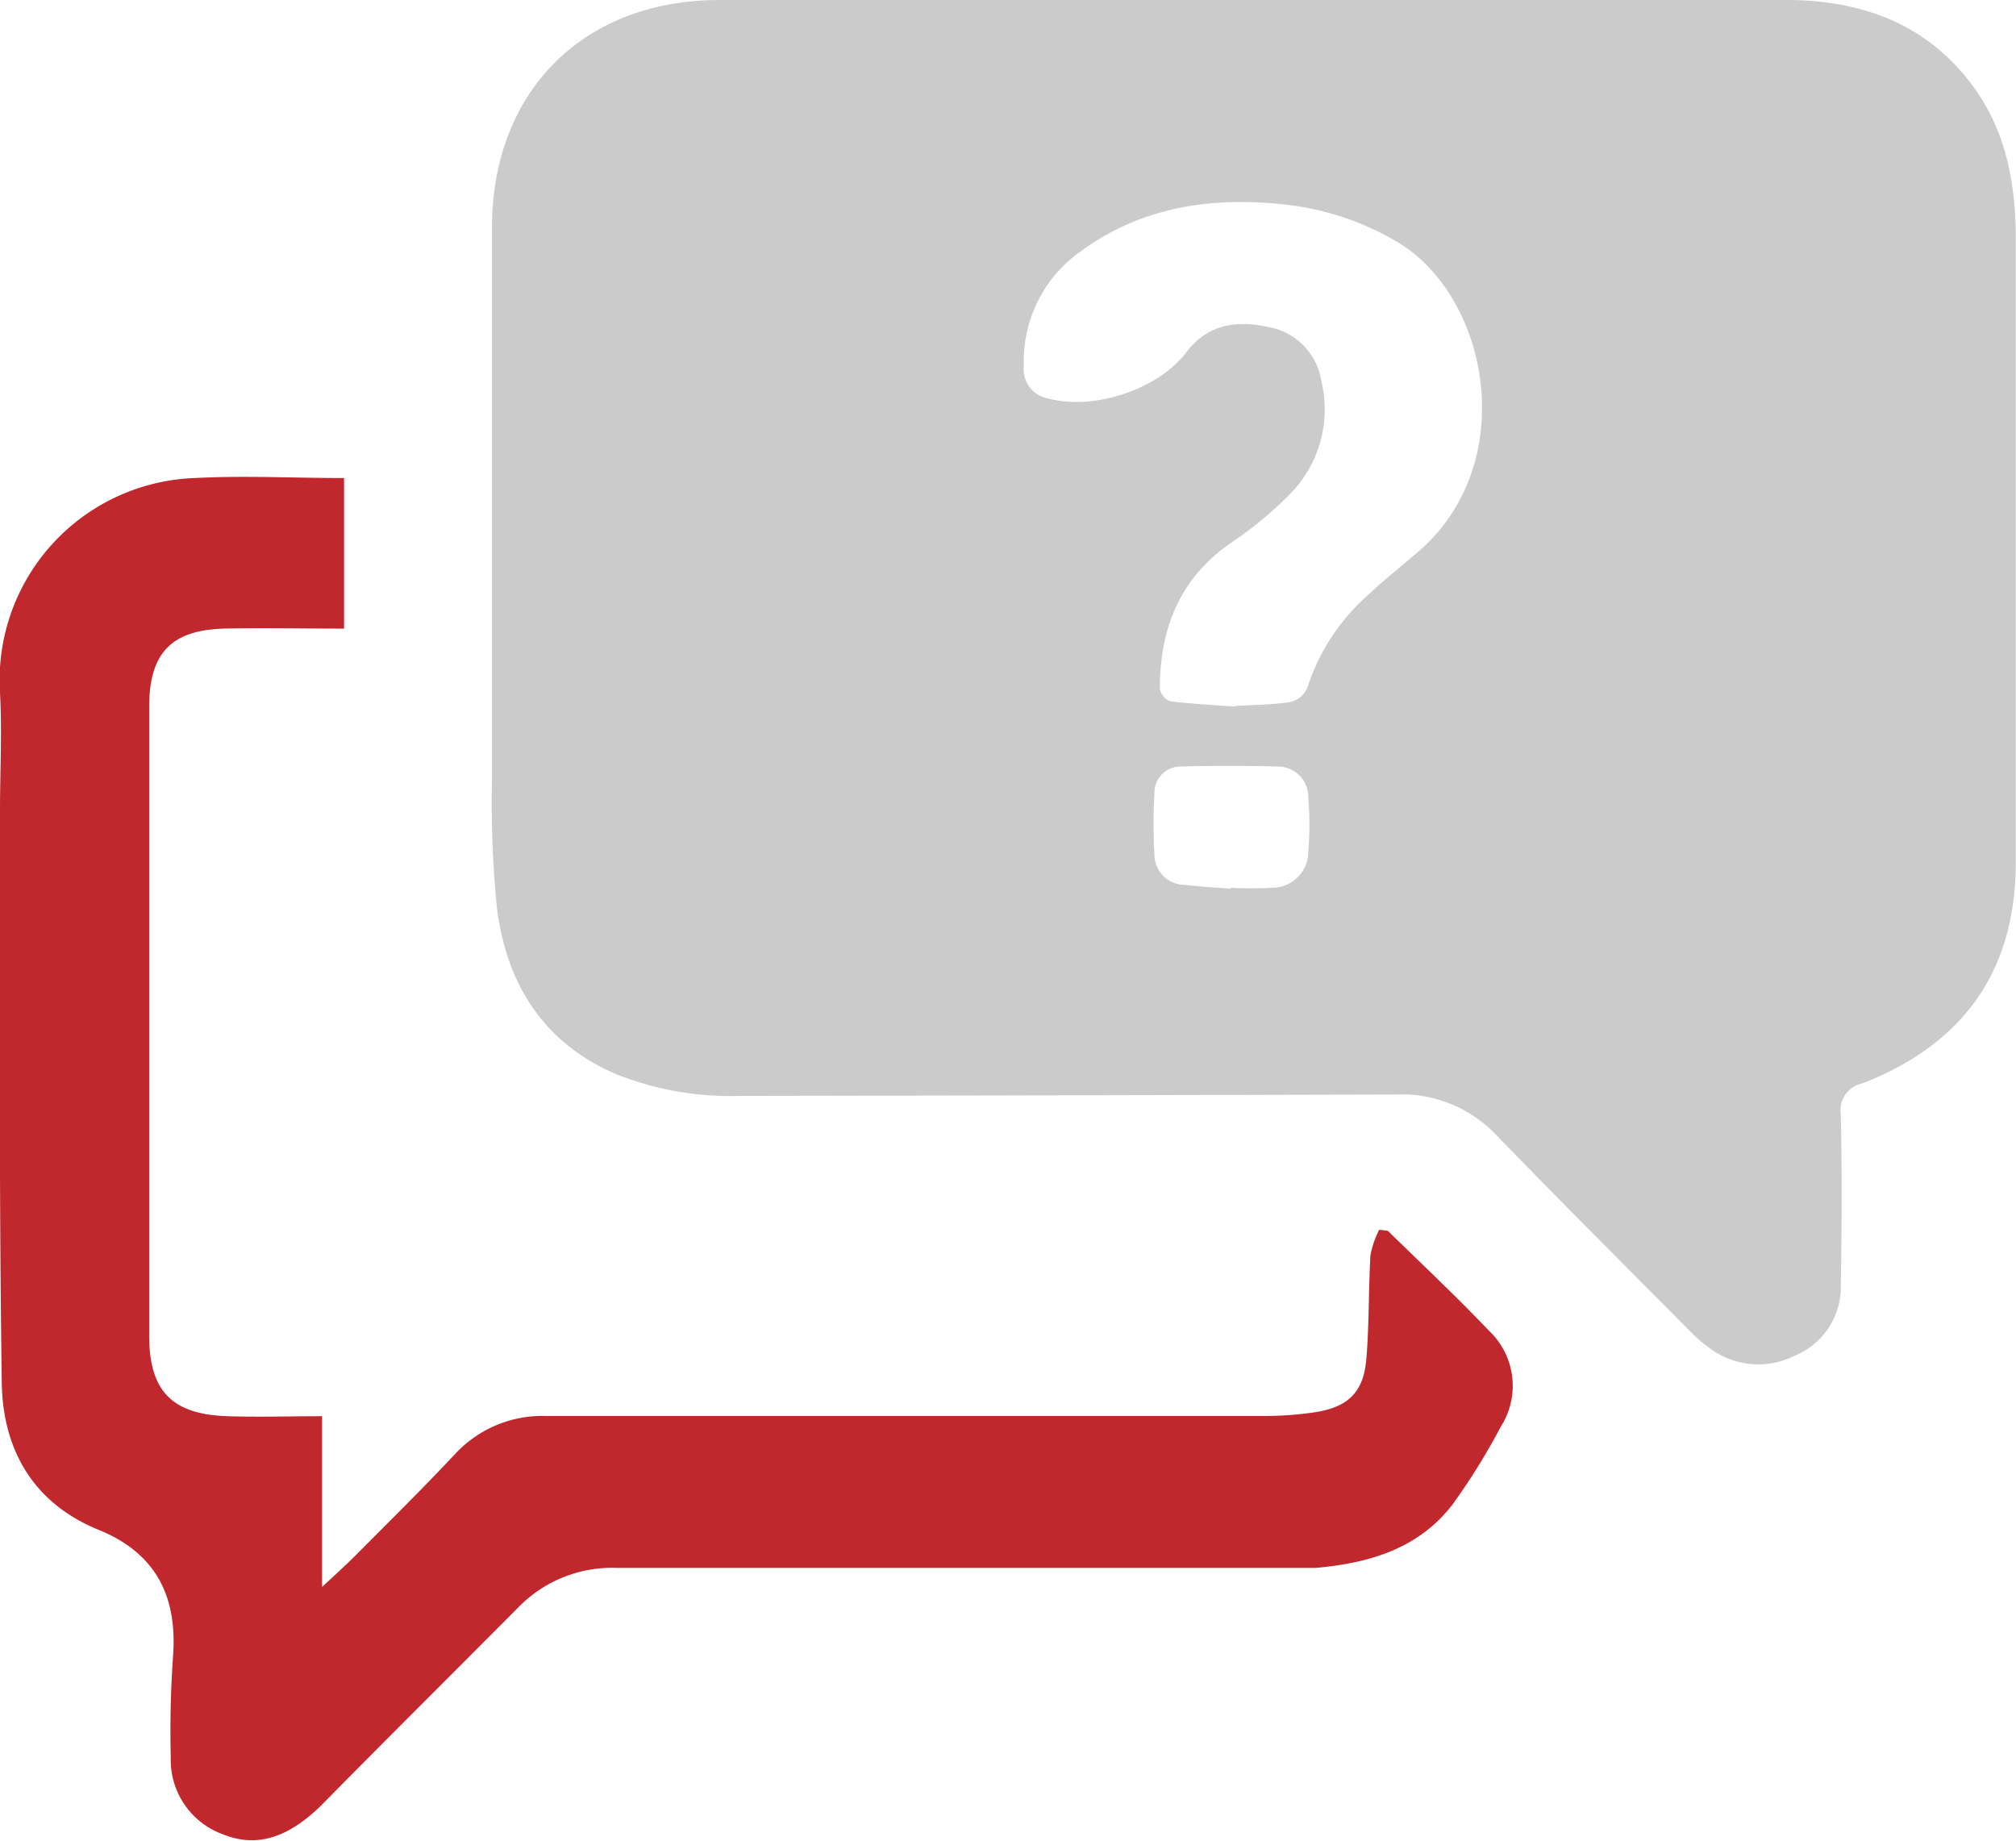
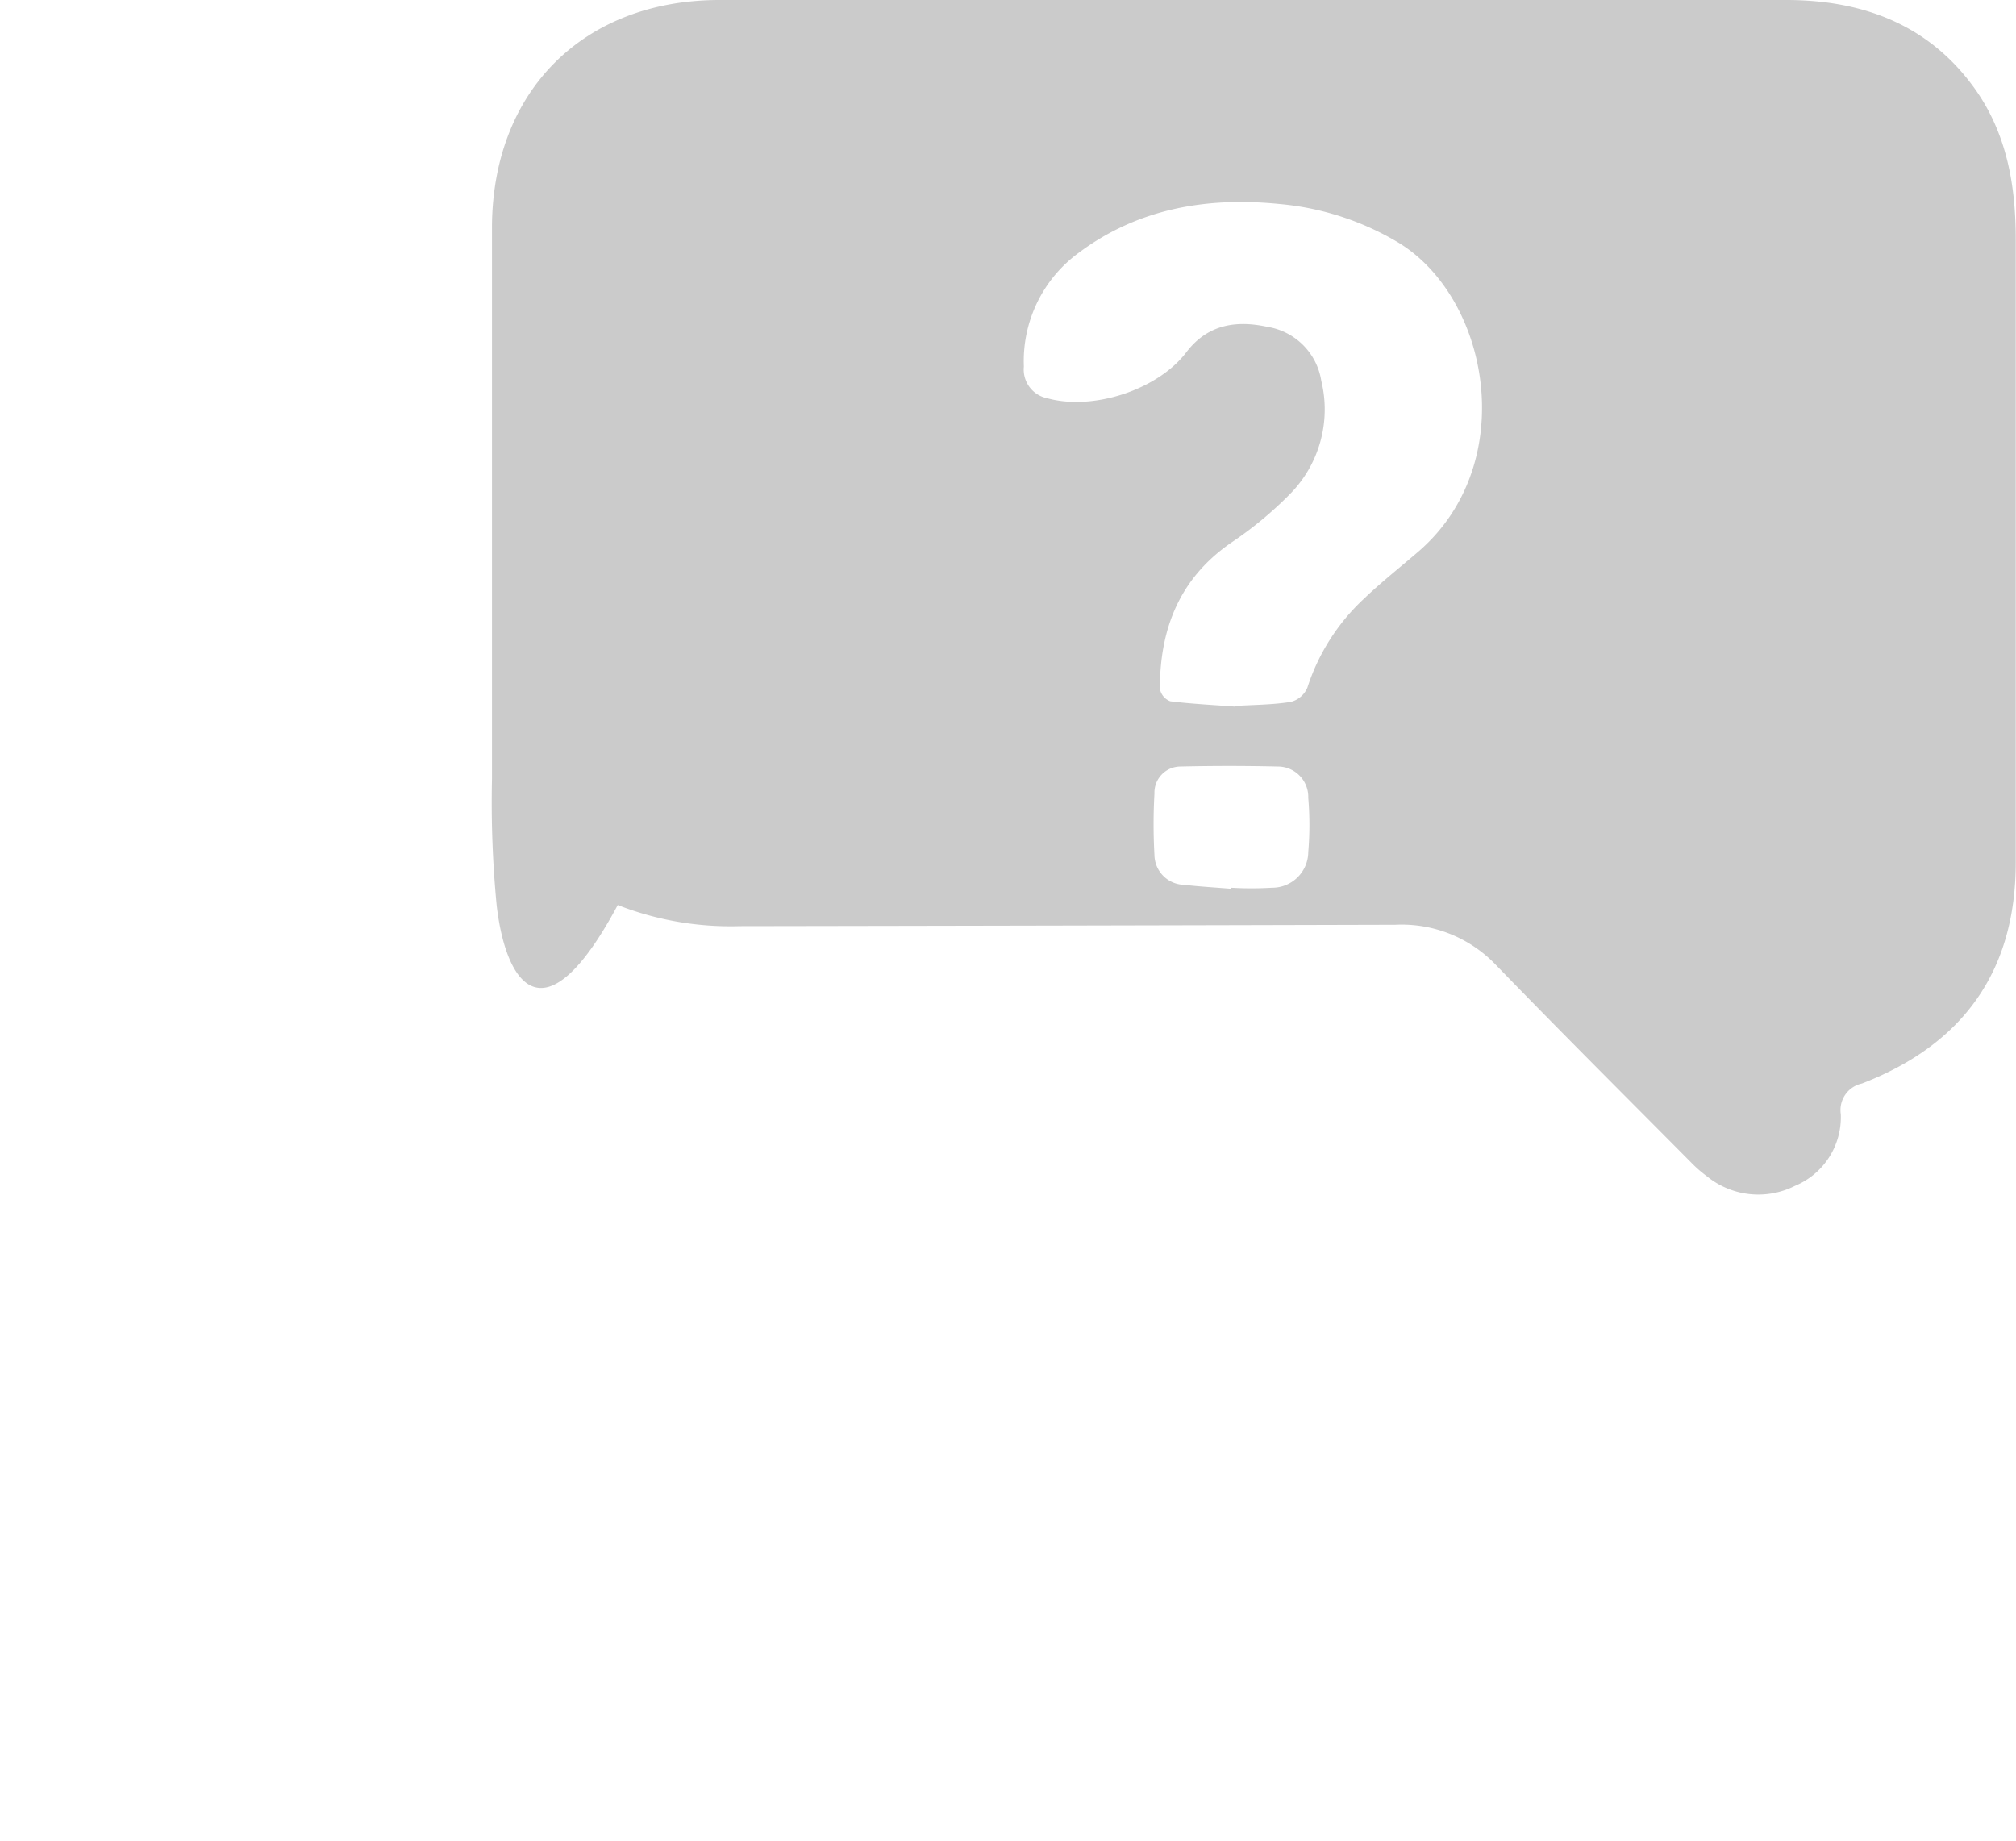
<svg xmlns="http://www.w3.org/2000/svg" viewBox="0 0 159.49 145.65">
  <defs>
    <style>.cls-1{fill:#cbcbcb;}.cls-2{fill:#c0282e;}</style>
  </defs>
  <g id="Layer_2" data-name="Layer 2">
    <g id="Layer_1-2" data-name="Layer 1">
-       <path class="cls-1" d="M99.15,0c14,0,28.11-.06,42.16,0,6,0,11.26,1.91,14.91,7,2.54,3.56,3.25,7.66,3.25,11.92q0,24.66,0,49.32c0,8.52-4.11,14.37-12.17,17.48a2.15,2.15,0,0,0-1.67,2.43c.1,4.47.08,9,0,13.43a5.89,5.89,0,0,1-3.63,5.67,6.44,6.44,0,0,1-7-.79,9.62,9.62,0,0,1-1.08-.93c-5.24-5.28-10.5-10.52-15.67-15.86a10.31,10.31,0,0,0-7.85-3.08q-25.93.07-51.89.11a24.45,24.45,0,0,1-9.64-1.67C43,82.58,40,77.79,39.29,71.62a85.22,85.22,0,0,1-.37-10q0-21.87,0-43.75C39,7.21,46.12.05,56.83,0Q78,0,99.15,0M97.68,55.85c1.49-.09,3-.09,4.43-.32a1.94,1.94,0,0,0,1.32-1.13,16.53,16.53,0,0,1,4.44-7c1.41-1.35,2.95-2.56,4.42-3.83,8-7,5.51-20.12-1.75-24.43a22.15,22.15,0,0,0-9.31-3c-5.71-.57-11.14.33-15.85,3.83A10.61,10.61,0,0,0,81,29a2.32,2.32,0,0,0,1.86,2.51c3.64,1,8.75-.68,11-3.65,1.67-2.19,3.93-2.54,6.41-2a5.13,5.13,0,0,1,4.26,4.27A9.53,9.53,0,0,1,102,39.14a29.68,29.68,0,0,1-4.49,3.72c-4.15,2.81-5.75,6.82-5.75,11.62a1.3,1.3,0,0,0,.82,1c1.7.21,3.41.29,5.11.42m-.32,14.48v-.15a27.42,27.42,0,0,0,3.27,0,2.85,2.85,0,0,0,2.86-2.83,25.37,25.37,0,0,0,0-4.27,2.41,2.41,0,0,0-2.44-2.49c-2.55-.06-5.11-.06-7.67,0a2.07,2.07,0,0,0-2.06,2.15,43.41,43.41,0,0,0,0,4.84A2.4,2.4,0,0,0,93.67,70c1.22.14,2.46.21,3.69.31" />
-       <path class="cls-2" d="M109.79,97.37c2.69,2.63,5.43,5.2,8,7.9a6,6,0,0,1,.94,7.6,51.26,51.26,0,0,1-3.83,6.17c-2.69,3.49-6.6,4.63-10.81,5-.57,0-1.15,0-1.72,0q-26.79,0-53.59,0a10.34,10.34,0,0,0-7.72,3.07c-5.14,5.17-10.31,10.3-15.42,15.49-2.71,2.76-5.26,3.62-8,2.52a6.26,6.26,0,0,1-4.13-6.11c-.07-2.71,0-5.43.19-8.13.31-4.72-1.47-8-5.77-9.8C2.68,119,.22,114.74.14,109.4-.08,94.31,0,79.21,0,64.11c0-3.09.17-6.2,0-9.29a16,16,0,0,1,15.41-17c3.89-.21,7.79,0,11.81,0V49.73c-3.22,0-6.36-.07-9.49,0-4.19.12-5.92,1.95-5.93,6.18q0,24.87,0,49.73c0,4.4,1.79,6.26,6.21,6.4,2.42.08,4.85,0,7.47,0v13.51c1.07-1,1.87-1.72,2.63-2.48,2.62-2.63,5.26-5.24,7.81-7.95a9.42,9.42,0,0,1,7.23-3.1q28.31,0,56.6,0a27.56,27.56,0,0,0,4.26-.29c2.64-.41,3.85-1.57,4.08-4.18s.17-5.51.33-8.26a7.66,7.66,0,0,1,.69-2Z" />
+       <path class="cls-1" d="M99.15,0c14,0,28.11-.06,42.16,0,6,0,11.26,1.91,14.91,7,2.54,3.56,3.25,7.66,3.25,11.92q0,24.66,0,49.32c0,8.52-4.11,14.37-12.17,17.48a2.15,2.15,0,0,0-1.67,2.43a5.89,5.89,0,0,1-3.63,5.67,6.44,6.44,0,0,1-7-.79,9.62,9.62,0,0,1-1.08-.93c-5.24-5.28-10.5-10.52-15.67-15.86a10.31,10.31,0,0,0-7.85-3.08q-25.93.07-51.89.11a24.45,24.45,0,0,1-9.64-1.67C43,82.58,40,77.79,39.29,71.62a85.22,85.22,0,0,1-.37-10q0-21.87,0-43.75C39,7.21,46.12.05,56.83,0Q78,0,99.15,0M97.68,55.85c1.49-.09,3-.09,4.43-.32a1.94,1.94,0,0,0,1.32-1.13,16.53,16.53,0,0,1,4.44-7c1.41-1.35,2.95-2.56,4.42-3.83,8-7,5.51-20.12-1.75-24.43a22.15,22.15,0,0,0-9.31-3c-5.71-.57-11.14.33-15.85,3.83A10.61,10.61,0,0,0,81,29a2.32,2.32,0,0,0,1.86,2.51c3.64,1,8.75-.68,11-3.65,1.67-2.19,3.93-2.54,6.41-2a5.13,5.13,0,0,1,4.26,4.27A9.53,9.53,0,0,1,102,39.14a29.68,29.68,0,0,1-4.49,3.72c-4.15,2.81-5.75,6.82-5.75,11.62a1.3,1.3,0,0,0,.82,1c1.7.21,3.41.29,5.11.42m-.32,14.48v-.15a27.42,27.42,0,0,0,3.27,0,2.85,2.85,0,0,0,2.86-2.83,25.37,25.37,0,0,0,0-4.27,2.41,2.41,0,0,0-2.44-2.49c-2.55-.06-5.11-.06-7.67,0a2.07,2.07,0,0,0-2.06,2.15,43.41,43.41,0,0,0,0,4.84A2.4,2.4,0,0,0,93.67,70c1.22.14,2.46.21,3.69.31" />
    </g>
  </g>
</svg>